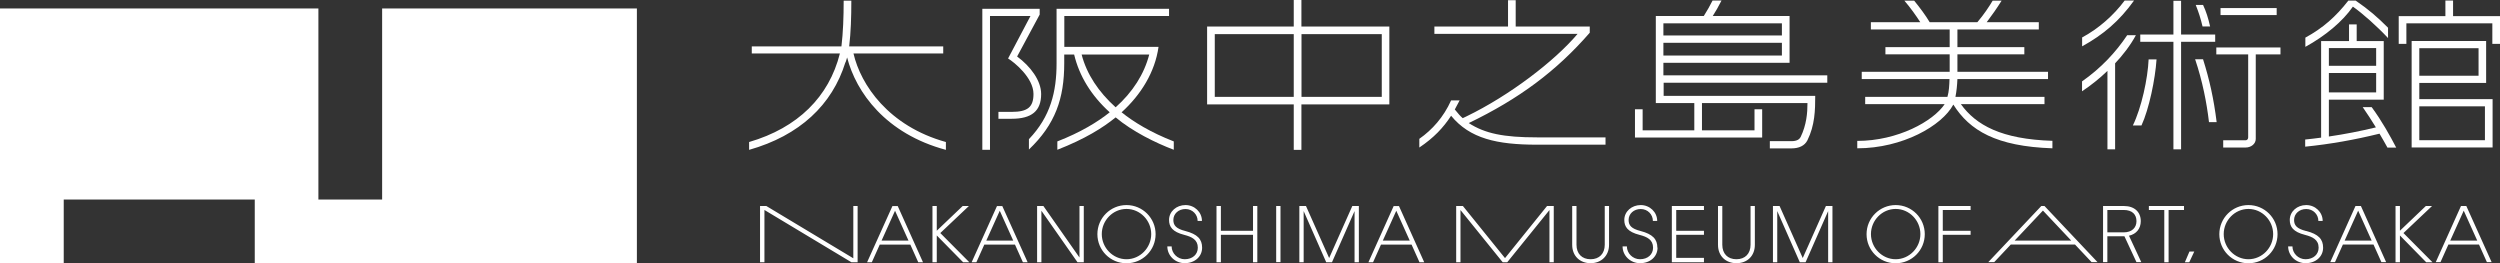
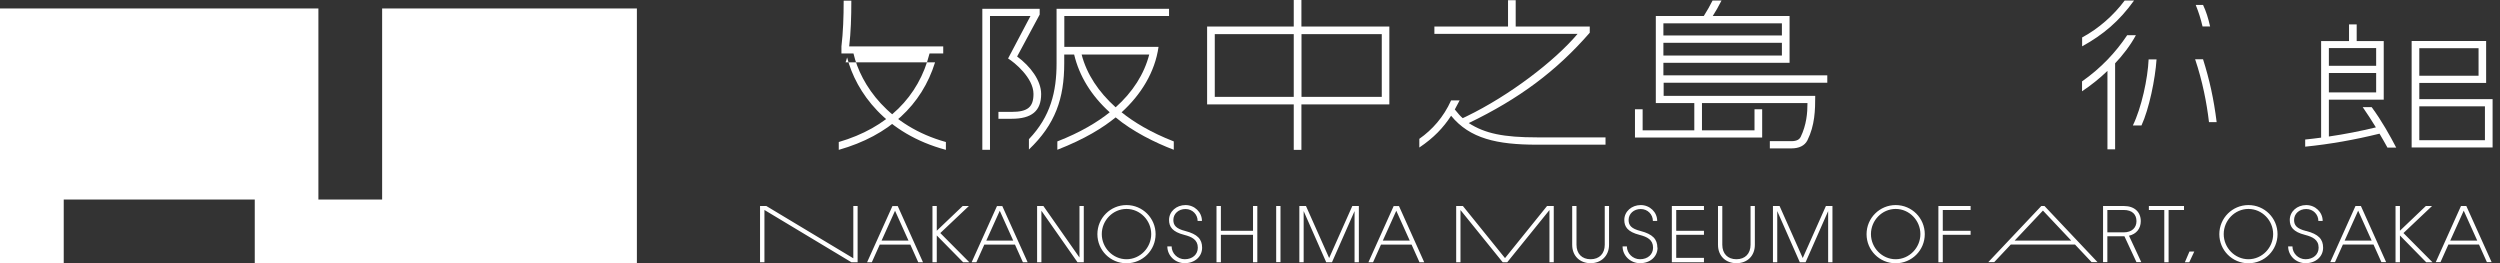
<svg xmlns="http://www.w3.org/2000/svg" id="_レイヤー_1" data-name="レイヤー_1" viewBox="0 0 290.28 30.56">
  <rect x="0" y="0" width="290.28" height="30.56" fill="#333333" stroke="none" />
  <defs>
    <style>.st0{fill:#fff}</style>
  </defs>
-   <path d="M73.95 30.56 73.95.98 44.37.98 44.37 23.17 36.97 23.17 36.97.98 0 .98 0 30.56 7.4 30.56 7.4 23.17 29.58 23.17 29.58 30.56 73.95 30.56zM193.14 4.97h13.76v1.48h-13.76v-1.48ZM193.14 2.71h13.76v1.41h-13.76v-1.41ZM212.17 9.6v-.85h-19.03v-1.46h14.65V1.86h-8.92c.33-.52.66-1.08 1.02-1.8h-1.04c-.33.64-.58 1.11-1.02 1.8h-5.57v10.11h4.47v3.16h-6v-2.44h-.89v3.28h14.77v-3.28h-.89v2.44h-6.1v-3.16h12.25c0 1.14-.11 2.53-.8 3.95-.13.24-.4.47-1.06.47h-2.51v.84h2.51c.86 0 1.53-.3 1.85-.93.87-1.75.91-3.51.91-5.17h-17.6v-1.52h19.03ZM160.44 11.25h-9.32V3.96h9.32v7.29ZM150.22 11.25h-9.17V3.96h9.17v7.29ZM150.22 0v3.08h-10.06v9.04h10.06v5.28h.89v-5.28h10.21V3.08h-10.21V0h-.89ZM186.41 15.95h-7.96c-3.85 0-6.02-.44-7.91-1.66 5.84-2.82 10.15-6.01 14.05-10.49v-.72h-8.6V.02h-.89v3.06h-8.55v.85h16.63c-2.69 3.19-7.96 7.19-12.88 9.57l-.46.22c-.27-.23-.53-.52-.92-1.01.19-.34.38-.69.56-1.05h-.99c-.88 1.95-2.19 3.41-3.69 4.46v1.01c1.68-1.13 2.79-2.3 3.69-3.69 2.17 2.65 5.32 3.36 9.97 3.36h7.96v-.84ZM98.18 7.24c.05-.16.12-.34.18-.57 1.04 4.05 4.48 8.86 11.47 10.73v-.91c-6.65-1.85-9.89-6.63-10.73-10.28h10.42v-.82h-10.92c.19-1.61.25-3.36.25-5.31h-.89c0 1.93-.07 3.73-.26 5.31h-10.41v.82h10.23c-1.26 5.02-4.88 8.63-10.54 10.28v.91c5.86-1.66 9.65-5.22 11.18-10.16ZM120.71 1.02h-6.65v16.37h.89V1.86h4.7l-2.6 4.93c.69.42 2.95 2.23 2.95 4.12 0 1.53-.68 2.08-2.53 2.08h-1.54v.8h1.54c2.33 0 3.42-.91 3.42-2.87 0-1.57-1.24-3.22-2.79-4.36l2.62-4.87v-.66Z" class="st0" />
+   <path d="M73.95 30.56 73.95.98 44.37.98 44.37 23.17 36.97 23.17 36.97.98 0 .98 0 30.56 7.4 30.56 7.4 23.17 29.58 23.17 29.58 30.56 73.95 30.56zM193.14 4.97h13.76v1.48h-13.76v-1.48ZM193.14 2.71h13.76v1.41h-13.76v-1.41ZM212.17 9.6v-.85h-19.03v-1.46h14.65V1.86h-8.92c.33-.52.66-1.08 1.02-1.8h-1.04c-.33.64-.58 1.11-1.02 1.8h-5.57v10.11h4.47v3.16h-6v-2.44h-.89v3.28h14.77v-3.28h-.89v2.44h-6.1v-3.16h12.25c0 1.14-.11 2.53-.8 3.95-.13.24-.4.47-1.06.47h-2.51v.84h2.51c.86 0 1.53-.3 1.85-.93.87-1.75.91-3.51.91-5.17h-17.6v-1.52h19.03ZM160.44 11.25h-9.32V3.96h9.32v7.29ZM150.22 11.25h-9.17V3.96h9.17v7.29ZM150.22 0v3.08h-10.06v9.04h10.06v5.28h.89v-5.28h10.21V3.08h-10.21V0h-.89ZM186.41 15.95h-7.96c-3.85 0-6.02-.44-7.91-1.66 5.84-2.82 10.15-6.01 14.05-10.49v-.72h-8.6V.02h-.89v3.06h-8.55v.85h16.63c-2.69 3.19-7.96 7.19-12.88 9.57l-.46.22c-.27-.23-.53-.52-.92-1.01.19-.34.38-.69.56-1.05h-.99c-.88 1.95-2.19 3.41-3.69 4.46v1.01c1.68-1.13 2.79-2.3 3.69-3.69 2.17 2.65 5.32 3.36 9.97 3.36h7.96v-.84ZM98.18 7.24c.05-.16.12-.34.18-.57 1.04 4.05 4.48 8.86 11.47 10.73v-.91c-6.65-1.85-9.89-6.63-10.73-10.28h10.42v-.82h-10.92c.19-1.61.25-3.36.25-5.31h-.89c0 1.93-.07 3.73-.26 5.31v.82h10.23c-1.26 5.02-4.88 8.63-10.54 10.28v.91c5.86-1.66 9.65-5.22 11.18-10.16ZM120.71 1.02h-6.65v16.37h.89V1.86h4.7l-2.6 4.93c.69.42 2.95 2.23 2.95 4.12 0 1.53-.68 2.08-2.53 2.08h-1.54v.8h1.54c2.33 0 3.42-.91 3.42-2.87 0-1.57-1.24-3.22-2.79-4.36l2.62-4.87v-.66Z" class="st0" />
  <path d="M133.44 6.33c-.59 2.28-1.91 4.35-3.9 6.13-1.99-1.79-3.36-3.85-3.95-6.13h7.85ZM135.74 1.86v-.84h-13.06v6.33c0 3.29-.69 6.17-3.21 8.81v1.2c3.07-2.93 4.1-5.93 4.1-10.01v-1.02h1.15c.6 2.51 1.99 4.77 4.13 6.71-1.38 1.11-3.38 2.33-6.08 3.38v.97c3.2-1.25 5.3-2.56 6.77-3.76 1.96 1.64 4.61 2.95 6.75 3.76v-.97c-2.68-1.04-4.68-2.27-6.06-3.38 2.25-2.04 3.88-4.67 4.29-7.6h-10.94V1.86h12.17ZM288.53 16.28h-7.62v-3.93h7.62v3.93ZM280.91 5.6h6.88v3.19h-6.88v-3.19ZM289.42 11.51h-8.51v-1.88h7.76v-4.87h-8.65v12.36h9.4v-5.61Z" class="st0" />
-   <path d="M289.39 5.09 290.28 5.09 290.28 1.87 284.83 1.87 284.83.06 283.94.06 283.94 1.87 278.52 1.87 278.52 5.09 279.41 5.09 279.41 2.71 289.39 2.71 289.39 5.09zM253.25.09 252.36.09 252.36 4.01 248.51 4.01 248.51 4.85 252.36 4.85 252.36 17.34 253.25 17.34 253.25 4.85 257.21 4.85 257.21 4.01 253.25 4.01 253.25.09zM257.83.94H264.35V1.75H257.83zM257.35 6.32h3.69v9.63c0 .2-.12.34-.31.34h-2.59v.84h2.59c.67 0 1.19-.44 1.19-1V6.32h2.87v-.81h-7.45v.81ZM267.68 4.38v1.06c2.33-1.28 4.32-2.94 5.52-4.67 1.17.83 2.77 2.25 4.08 3.65v-1.2c-1.22-1.22-2.21-2.09-3.76-3.15h-.85c-1.44 1.86-2.97 3.2-4.99 4.3ZM226.81 12.15c1.89 3 4.97 4.85 11.5 5.07v-.87c-5.91-.18-8.88-1.82-10.63-4.26h9.71v-.84h-10.34c.13-.65.2-1.37.23-2.07h10.52v-.84h-10.52v-2.03h7.77v-.84h-7.77v-2.05h9.45v-.84h-6.05c.62-.82 1.2-1.65 1.73-2.5h-1.04c-.43.72-.99 1.57-1.75 2.47l-.04.03h-5.52c-.48-.81-1.14-1.69-1.8-2.5h-1.14c.67.76 1.38 1.77 1.85 2.5h-5.74v.84h9.15v2.05h-7.46v.84h7.46v2.03h-10.21v.84h10.19c-.02.68-.05 1.43-.24 2.07h-9.55v.84h9.23c-1.32 1.98-5.44 4.27-10.15 4.27v.86c5.26 0 9.85-2.63 11.15-5.07Z" class="st0" />
  <path d="M255.81.57h-.86c.36.91.57 1.57.79 2.5h.88c-.23-1-.45-1.71-.82-2.5ZM250.4 6.9h-.92c-.1 2.23-.82 5.59-1.83 7.67h1c.89-1.93 1.6-5.4 1.75-7.67ZM247.78.06h-1.08c-1.28 1.72-3.01 3.25-4.94 4.29v1.03c2.45-1.35 4.31-2.92 6.03-5.32ZM245.59 17.34V7.35c.85-.88 1.83-2.16 2.41-3.26h-1.01c-1.32 1.98-3.03 3.81-5.24 5.36v1.15c1.02-.67 2.13-1.57 2.95-2.37v9.11h.89ZM254.88 6.88c.86 2.55 1.35 5.08 1.61 7.3h.89c-.34-2.73-.83-4.92-1.58-7.3h-.91ZM270.41 8.48h5.49v2.25h-5.49v-2.25ZM270.41 5.58h5.49v2.06h-5.49v-2.06ZM277.24 17.14h.99c-.72-1.38-1.69-3.13-2.85-4.7h-1.04c.53.76 1.05 1.57 1.53 2.35-1.78.43-3.6.79-5.46 1.06v-4.28h6.37v-6.8h-3.14v-1.94h-.89v1.94h-3.24v11.21c-.61.08-1.22.16-1.85.22v.83c2.89-.29 5.76-.8 8.63-1.51.34.58.66 1.13.93 1.63ZM98.86 30.45 99.58 30.45 99.58 23.92 99.08 23.92 99.08 29.99 88.98 23.92 88.25 23.92 88.25 30.45 88.76 30.45 88.76 24.38 98.86 30.45zM103.92 24.46l1.57 3.48h-3.13l1.57-3.48ZM102.15 28.4h3.55l.92 2.05h.55l-2.93-6.52h-.62l-2.94 6.52h.55l.92-2.05ZM108.27 23.92 108.27 30.45 108.77 30.45 108.77 27.34 111.83 30.45 112.55 30.45 109.18 27.06 112.5 23.92 111.78 23.92 108.77 26.79 108.77 23.92 108.27 23.92zM137.55 30.56c1.17 0 2.03-.76 2.03-1.8 0-.98-.53-1.57-1.96-1.94-1.06-.27-1.38-.65-1.38-1.28 0-.71.59-1.27 1.41-1.27s1.41.65 1.41 1.38h.5c0-1.02-.86-1.84-1.91-1.84s-1.91.74-1.91 1.73c0 .79.39 1.38 1.76 1.73.89.23 1.58.56 1.58 1.49 0 .78-.61 1.34-1.52 1.34-.84 0-1.52-.69-1.52-1.49h-.5c0 1.08.91 1.95 2.03 1.95ZM162.12 24.46l1.57 3.48h-3.13l1.57-3.48ZM159.43 30.45l.92-2.05h3.55l.92 2.05h.55l-2.93-6.52h-.62l-2.93 6.52h.55ZM148.18 23.92H148.68V30.44H148.18zM157.78 30.45 157.78 23.92 157.02 23.92 154.33 29.96 151.64 23.92 150.87 23.92 150.87 30.45 151.37 30.45 151.37 24.51 153.99 30.45 154.66 30.45 157.28 24.51 157.28 30.45 157.78 30.45zM120.92 24.47 125.11 30.45 125.84 30.45 125.84 23.92 125.34 23.92 125.34 29.9 121.15 23.92 120.42 23.92 120.42 30.45 120.92 30.45 120.92 24.47zM130.8 30.1c-1.58 0-2.87-1.33-2.87-2.92s1.29-2.92 2.87-2.92 2.87 1.33 2.87 2.92-1.29 2.92-2.87 2.92ZM134.18 27.19c0-1.86-1.51-3.38-3.38-3.38s-3.38 1.51-3.38 3.38 1.51 3.38 3.38 3.38 3.38-1.51 3.38-3.38ZM141.25 30.45 141.76 30.45 141.76 27.26 145.49 27.26 145.49 30.45 145.99 30.45 145.99 23.92 145.49 23.92 145.49 26.8 141.76 26.8 141.76 23.92 141.25 23.92 141.25 30.45zM116.08 24.46l1.57 3.48h-3.13l1.57-3.48ZM114.3 28.4h3.55l.92 2.05h.55l-2.94-6.52h-.62l-2.94 6.52h.55l.92-2.05ZM179.91 30.45 180.41 30.45 180.41 23.92 179.63 23.92 174.75 29.97 169.86 23.92 169.08 23.92 169.08 30.45 169.58 30.45 169.58 24.39 174.48 30.45 175.01 30.45 179.91 24.39 179.91 30.45zM192.44 28.76c0-.98-.53-1.57-1.96-1.94-1.06-.27-1.38-.65-1.38-1.28 0-.71.59-1.27 1.41-1.27s1.41.65 1.41 1.38h.5c0-1.02-.86-1.84-1.91-1.84s-1.91.74-1.91 1.73c0 .79.39 1.38 1.76 1.73.89.23 1.58.56 1.58 1.49 0 .78-.61 1.34-1.52 1.34-.84 0-1.52-.69-1.52-1.49h-.5c0 1.08.91 1.95 2.03 1.95 1.17 0 2.03-.76 2.03-1.8ZM186.83 28.42v-4.5h-.5v4.5c0 1.03-.63 1.68-1.64 1.68s-1.64-.64-1.64-1.68v-4.5h-.5v4.5c0 1.33.92 2.14 2.14 2.14s2.14-.85 2.14-2.14ZM201.62 30.56c1.27 0 2.14-.85 2.14-2.14v-4.5h-.5v4.5c0 1.03-.63 1.68-1.64 1.68s-1.64-.64-1.64-1.68v-4.5h-.5v4.5c0 1.33.92 2.14 2.14 2.14ZM209.32 29.96 206.63 23.92 205.86 23.92 205.86 30.45 206.36 30.45 206.36 24.51 208.98 30.45 209.65 30.45 212.27 24.51 212.27 30.45 212.77 30.45 212.77 23.92 212.01 23.92 209.32 29.96zM220.11 30.1c-1.58 0-2.87-1.33-2.87-2.92s1.29-2.92 2.87-2.92 2.87 1.33 2.87 2.92-1.29 2.92-2.87 2.92ZM220.11 23.81c-1.86 0-3.38 1.51-3.38 3.38s1.51 3.38 3.38 3.38 3.38-1.51 3.38-3.38-1.51-3.38-3.38-3.38ZM197.85 27.26 197.85 26.8 194.63 26.8 194.63 24.38 197.85 24.38 197.85 23.92 194.12 23.92 194.12 30.45 197.85 30.45 197.85 29.94 194.63 29.94 194.63 27.26 197.85 27.26zM225.07 30.45 225.58 30.45 225.58 27.26 228.81 27.26 228.81 26.8 225.58 26.8 225.58 24.38 228.81 24.38 228.81 23.92 225.07 23.92 225.07 30.45zM233.92 27.94l3.29-3.49 3.29 3.49h-6.59ZM237.02 23.92l-6.16 6.52h.69l1.93-2.05h7.45l1.93 2.05h.69l-6.16-6.52h-.38ZM249.51 24.38 251.3 24.38 251.3 30.45 251.8 30.45 251.8 24.38 253.59 24.38 253.59 23.92 249.51 23.92 249.51 24.38zM267.75 26.82c-1.06-.27-1.38-.65-1.38-1.28 0-.71.59-1.27 1.41-1.27s1.41.64 1.41 1.38h.5c0-1.02-.86-1.84-1.91-1.84s-1.91.74-1.91 1.73c0 .79.39 1.38 1.76 1.73.89.23 1.59.56 1.59 1.49 0 .78-.61 1.34-1.52 1.34-.84 0-1.52-.69-1.52-1.49h-.5c0 1.08.91 1.95 2.03 1.95 1.17 0 2.03-.76 2.03-1.8 0-.98-.53-1.57-1.96-1.94ZM284.5 27.94l1.57-3.48 1.57 3.48h-3.13ZM285.75 23.92l-2.93 6.52h.55l.92-2.05h3.55l.92 2.05h.55l-2.94-6.52h-.62ZM272.24 27.94l1.57-3.48 1.57 3.48h-3.13ZM273.5 23.92l-2.93 6.52h.55l.92-2.05h3.55l.92 2.05h.55l-2.93-6.52h-.62ZM261.07 30.1c-1.58 0-2.87-1.33-2.87-2.92s1.29-2.92 2.87-2.92 2.87 1.33 2.87 2.92-1.29 2.92-2.87 2.92ZM261.07 23.81c-1.86 0-3.38 1.51-3.38 3.38s1.51 3.38 3.38 3.38 3.38-1.51 3.38-3.38-1.51-3.38-3.38-3.38ZM282.39 23.92 281.67 23.92 278.66 26.79 278.66 23.92 278.15 23.92 278.15 30.45 278.66 30.45 278.66 27.34 281.71 30.45 282.44 30.45 279.07 27.06 282.39 23.92zM253.69 30.45 254.2 30.45 254.78 29.21 254.22 29.21 253.69 30.45zM246.58 26.98h-1.89v-2.6h1.89c1.02 0 1.49.54 1.49 1.3s-.53 1.3-1.49 1.3ZM248.57 25.68c0-1.05-.72-1.76-1.96-1.76h-2.42v6.52h.5v-3.01h1.98l1.4 3.01h.56l-1.43-3.07c.85-.19 1.37-.82 1.37-1.69Z" class="st0" />
</svg>